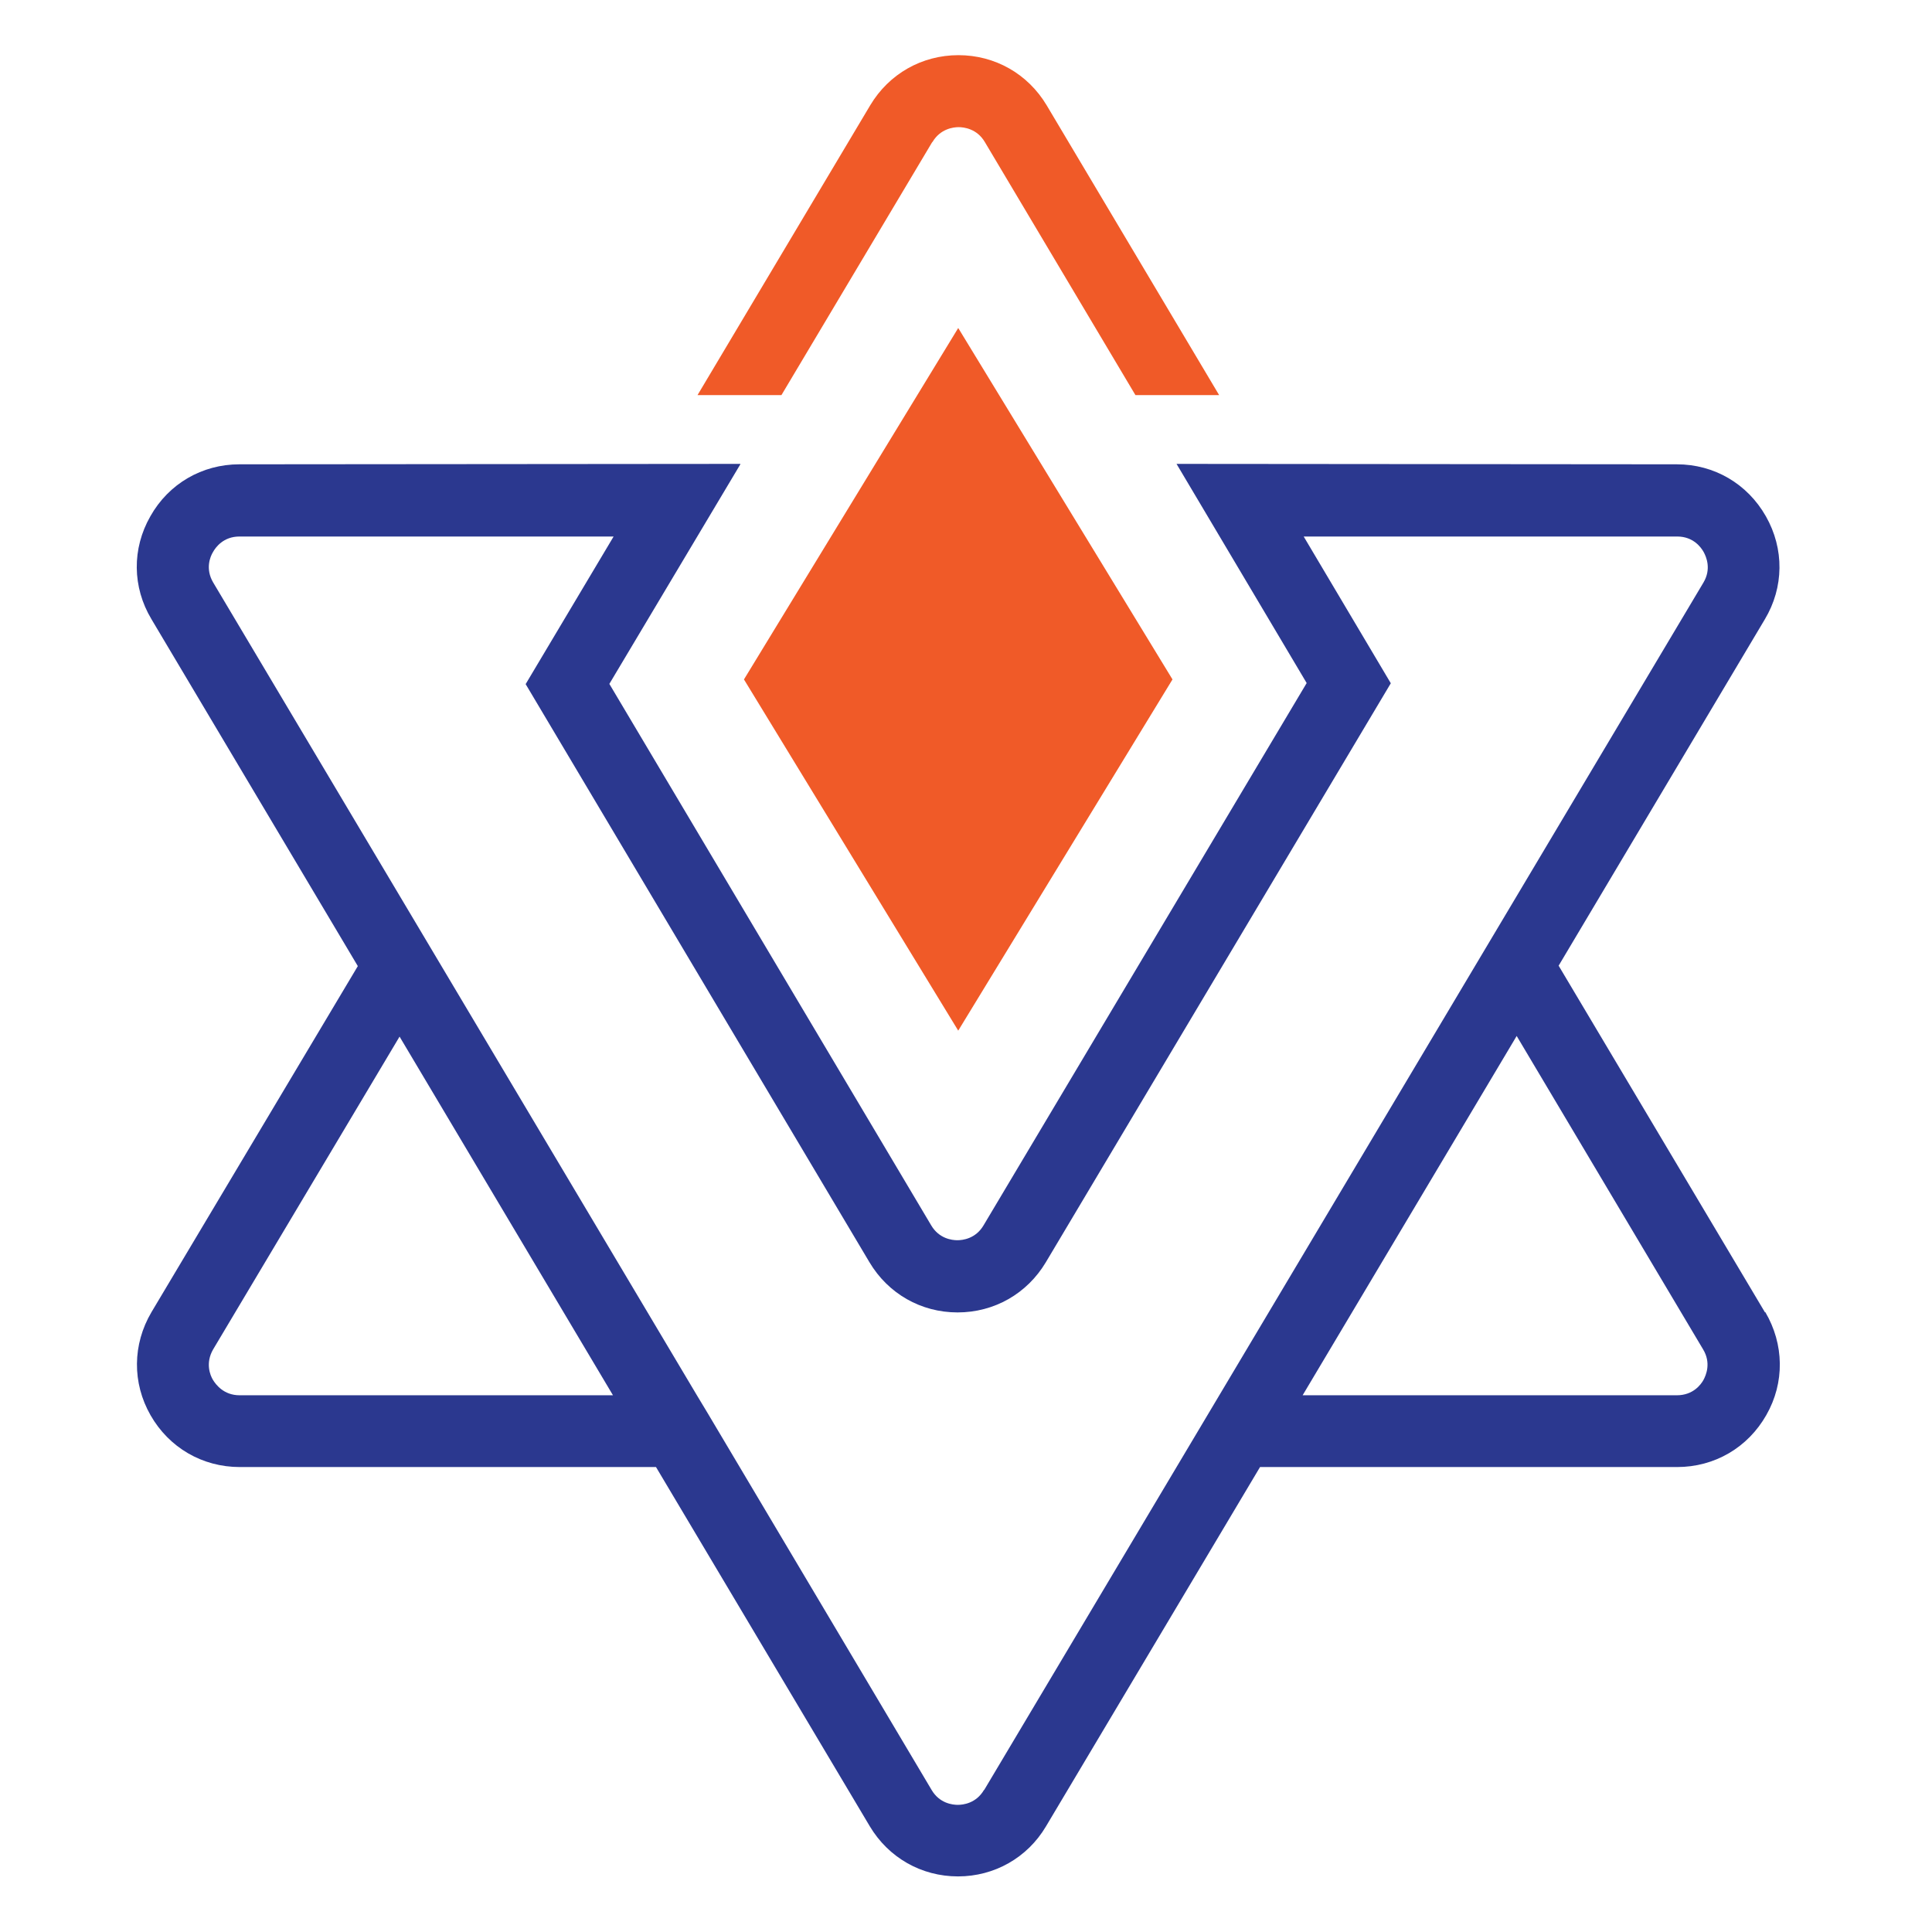
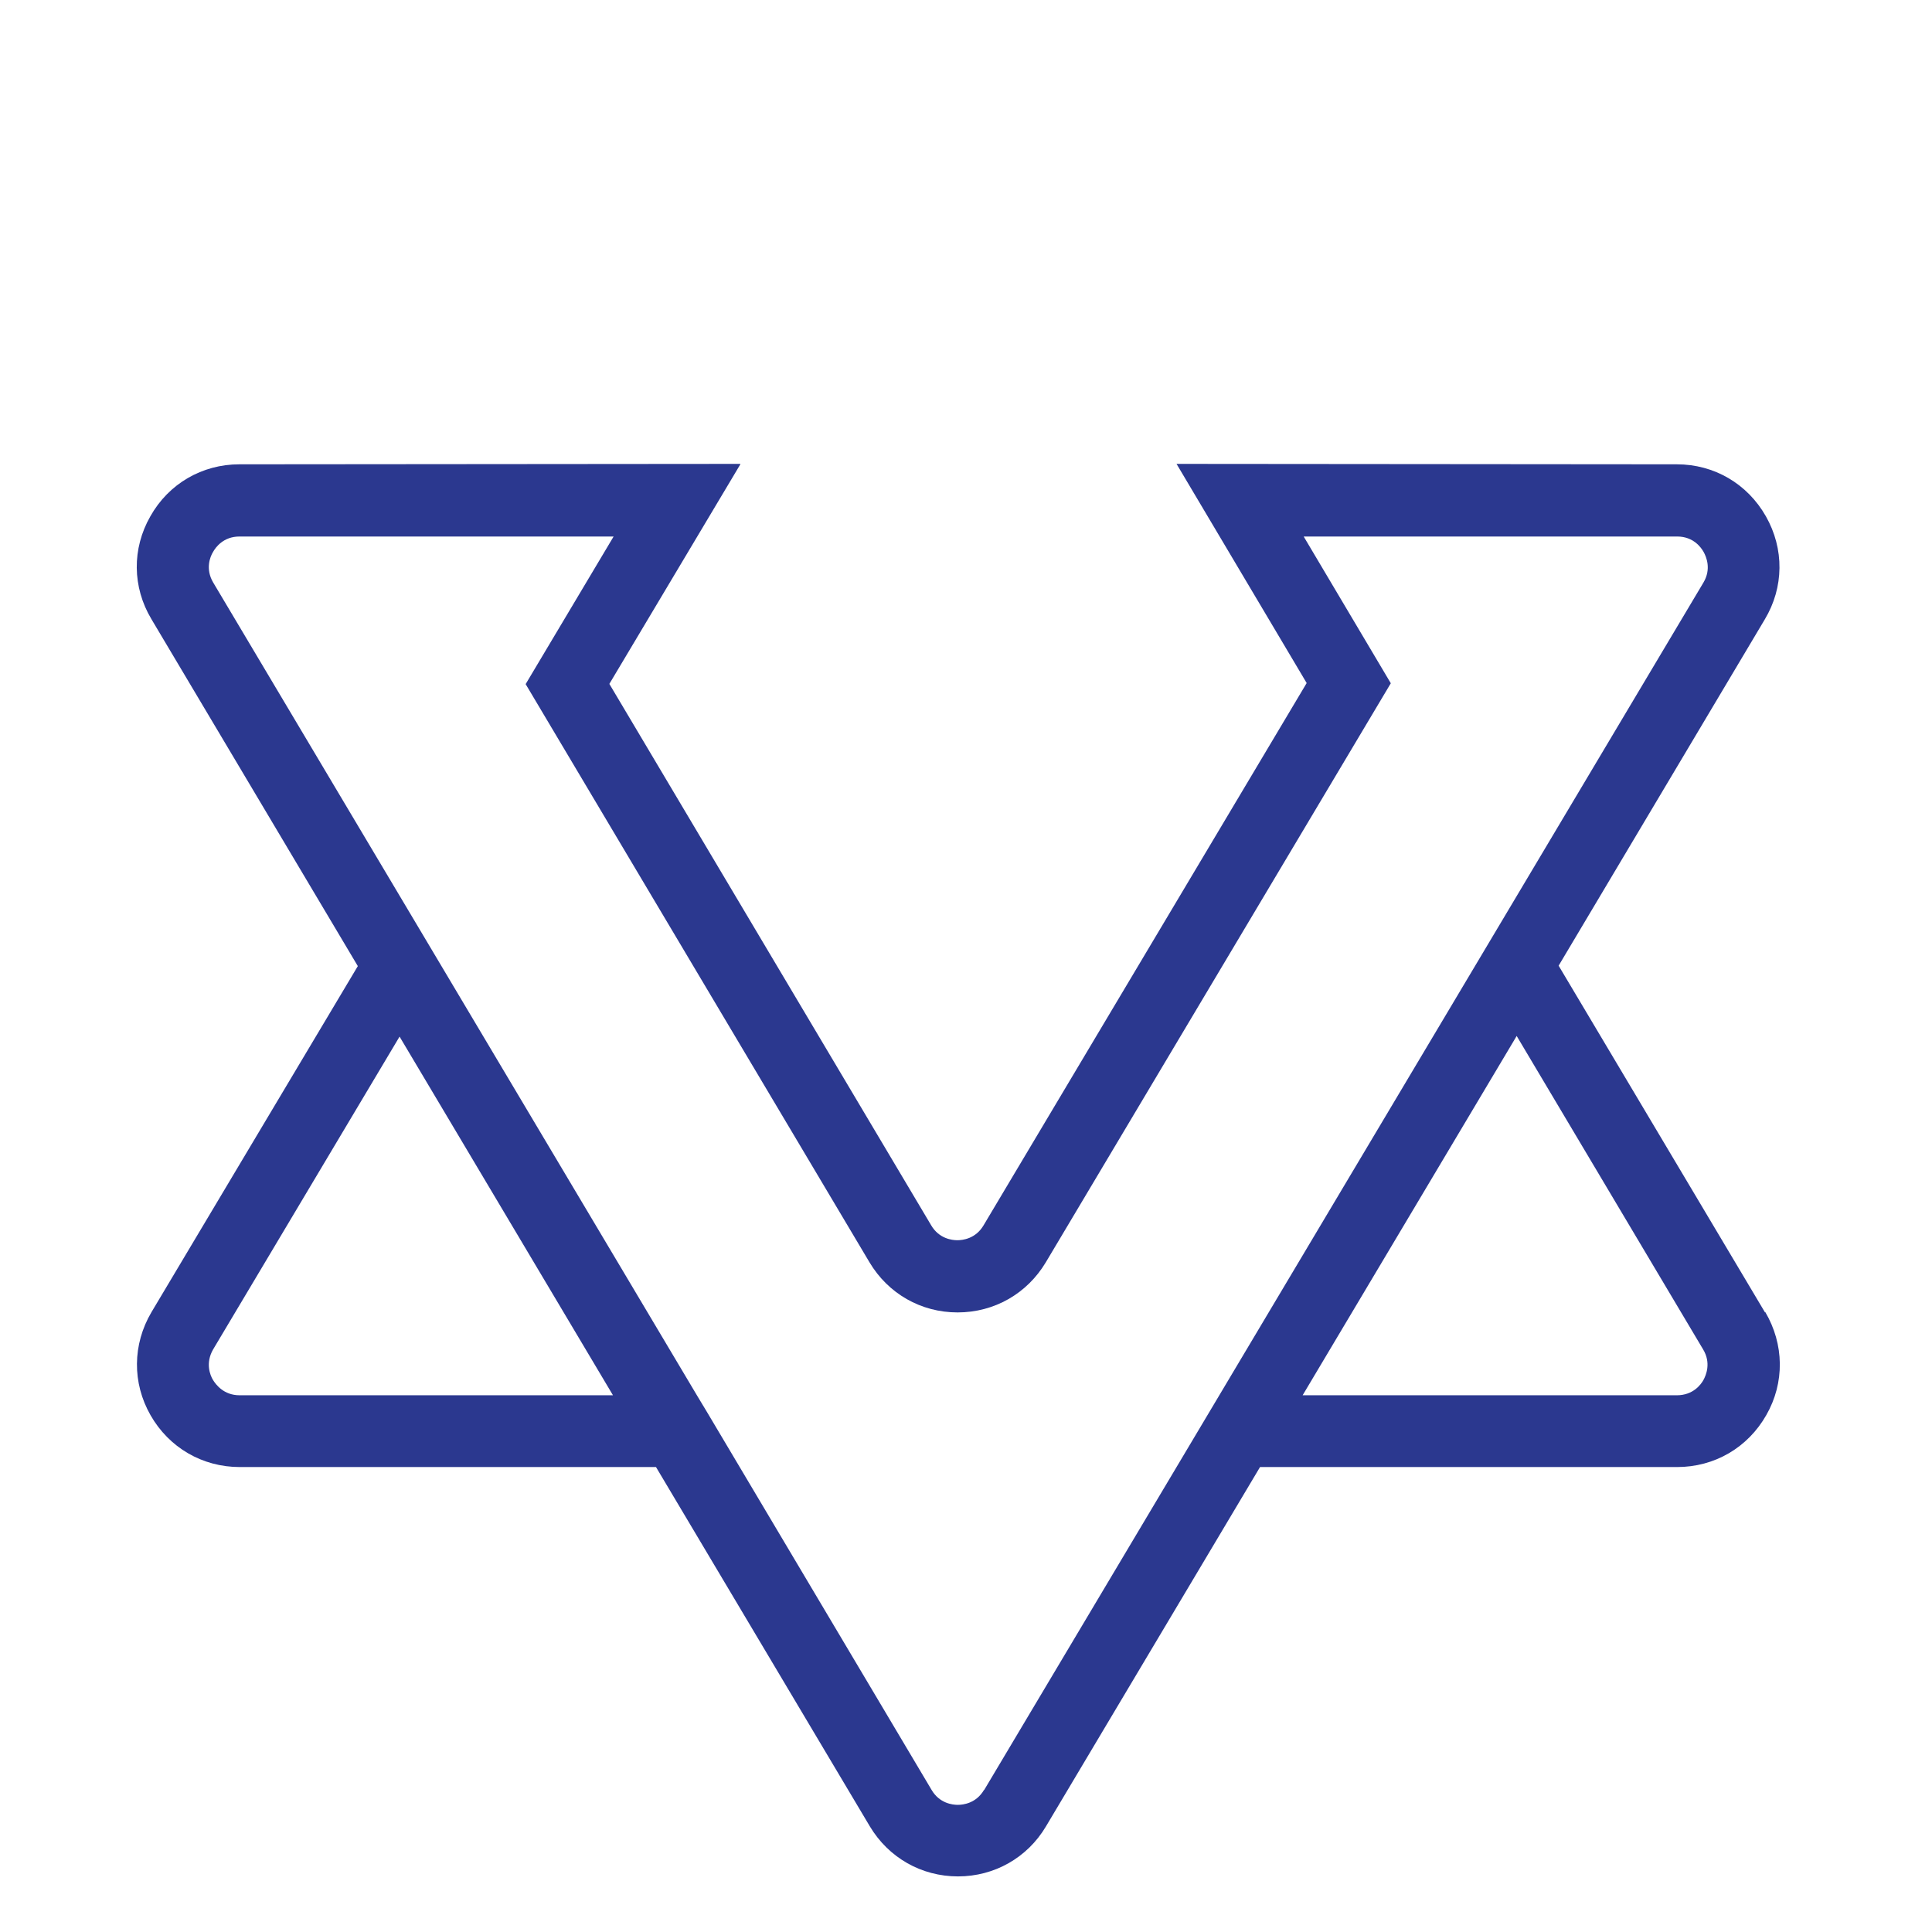
<svg xmlns="http://www.w3.org/2000/svg" id="Layer_1" viewBox="0 0 90.71 90.71">
  <defs>
    <style>      .st0 {        fill: #2b388f;      }      .st1 {        fill: #f05a28;      }    </style>
  </defs>
  <g>
-     <path class="st1" d="M43.78,6.67c.37-.63.99-.7,1.23-.7s.86.07,1.23.7l7.07,11.88h3.93l-8.1-13.61c-.88-1.47-2.42-2.35-4.14-2.35s-3.26.88-4.14,2.35l-8.11,13.61h3.94l7.08-11.88Z" />
    <path class="st0" d="M82.87,61.62l-9.69-16.28,9.68-16.26c.9-1.5.92-3.31.05-4.84-.87-1.53-2.43-2.44-4.18-2.44l-23.49-.02,6.11,10.29-15.17,25.46c-.37.63-.98.7-1.23.7s-.86-.07-1.23-.7l-15.11-25.42,6.15-10.31h0v-.02s-23.52.02-23.52.02c-1.75,0-3.32.91-4.18,2.44-.87,1.52-.85,3.33.05,4.83l9.69,16.29-9.69,16.25c-.89,1.51-.91,3.32-.04,4.84.87,1.52,2.43,2.43,4.19,2.43h19.54l10.04,16.87c.88,1.47,2.42,2.35,4.14,2.35,0,0,0,0,0,0,1.71,0,3.26-.88,4.13-2.35l10.05-16.87h19.58c1.76,0,3.32-.91,4.19-2.44.87-1.52.84-3.33-.05-4.84ZM11.25,65.51c-.75,0-1.12-.51-1.25-.72s-.37-.79.01-1.44l8.75-14.68,10.02,16.84H11.25ZM46.2,84.04c-.37.63-.98.7-1.23.7h0c-.25,0-.86-.07-1.23-.7l-10.52-17.7-.5-.83L10.01,27.35c-.38-.64-.14-1.22-.01-1.43.12-.22.49-.73,1.24-.73h17.57l-4.13,6.93,16.14,27.14c.88,1.48,2.42,2.36,4.14,2.36s3.26-.88,4.14-2.35l16.2-27.19-4.09-6.89h17.54c.75,0,1.12.51,1.24.73.12.22.37.79-.01,1.43l-33.77,56.69ZM79.98,64.79c-.12.22-.49.72-1.25.72h-17.57l10.05-16.87,8.75,14.71c.39.64.14,1.22.02,1.44Z" />
  </g>
-   <polygon class="st1" points="44.99 15.4 34.93 31.9 44.99 48.39 55.05 31.9 44.99 15.4" />
</svg>